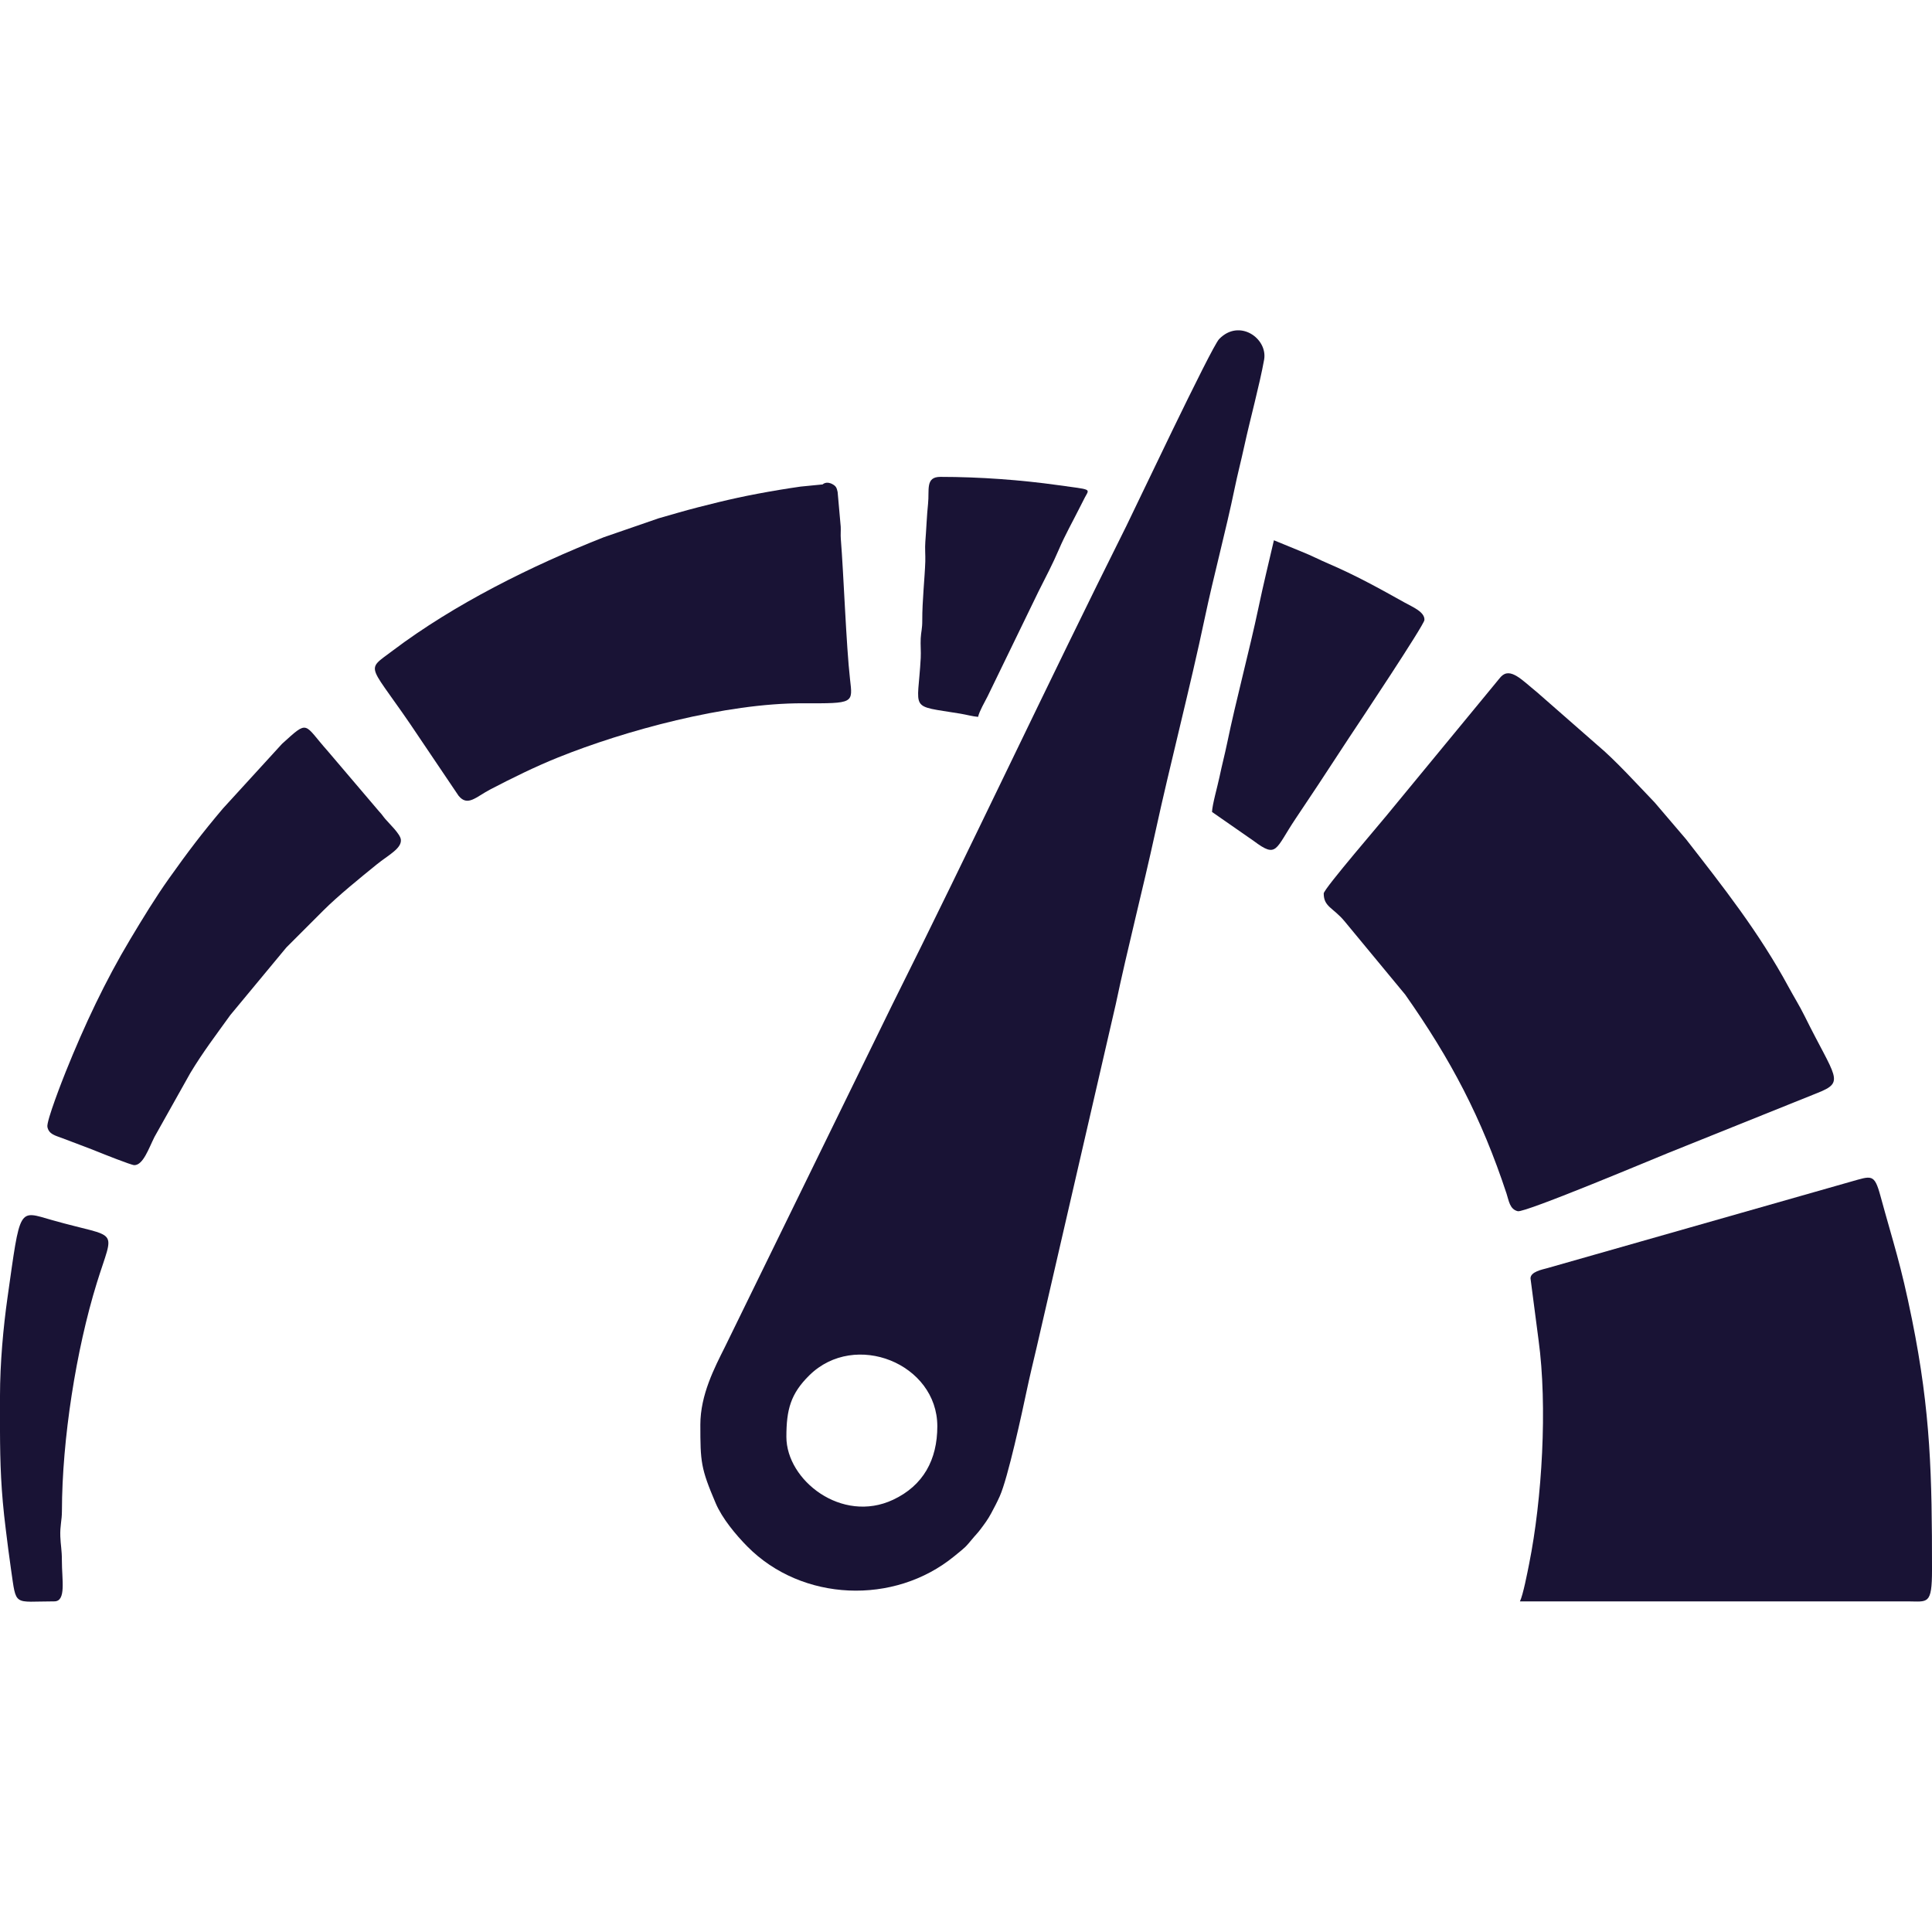
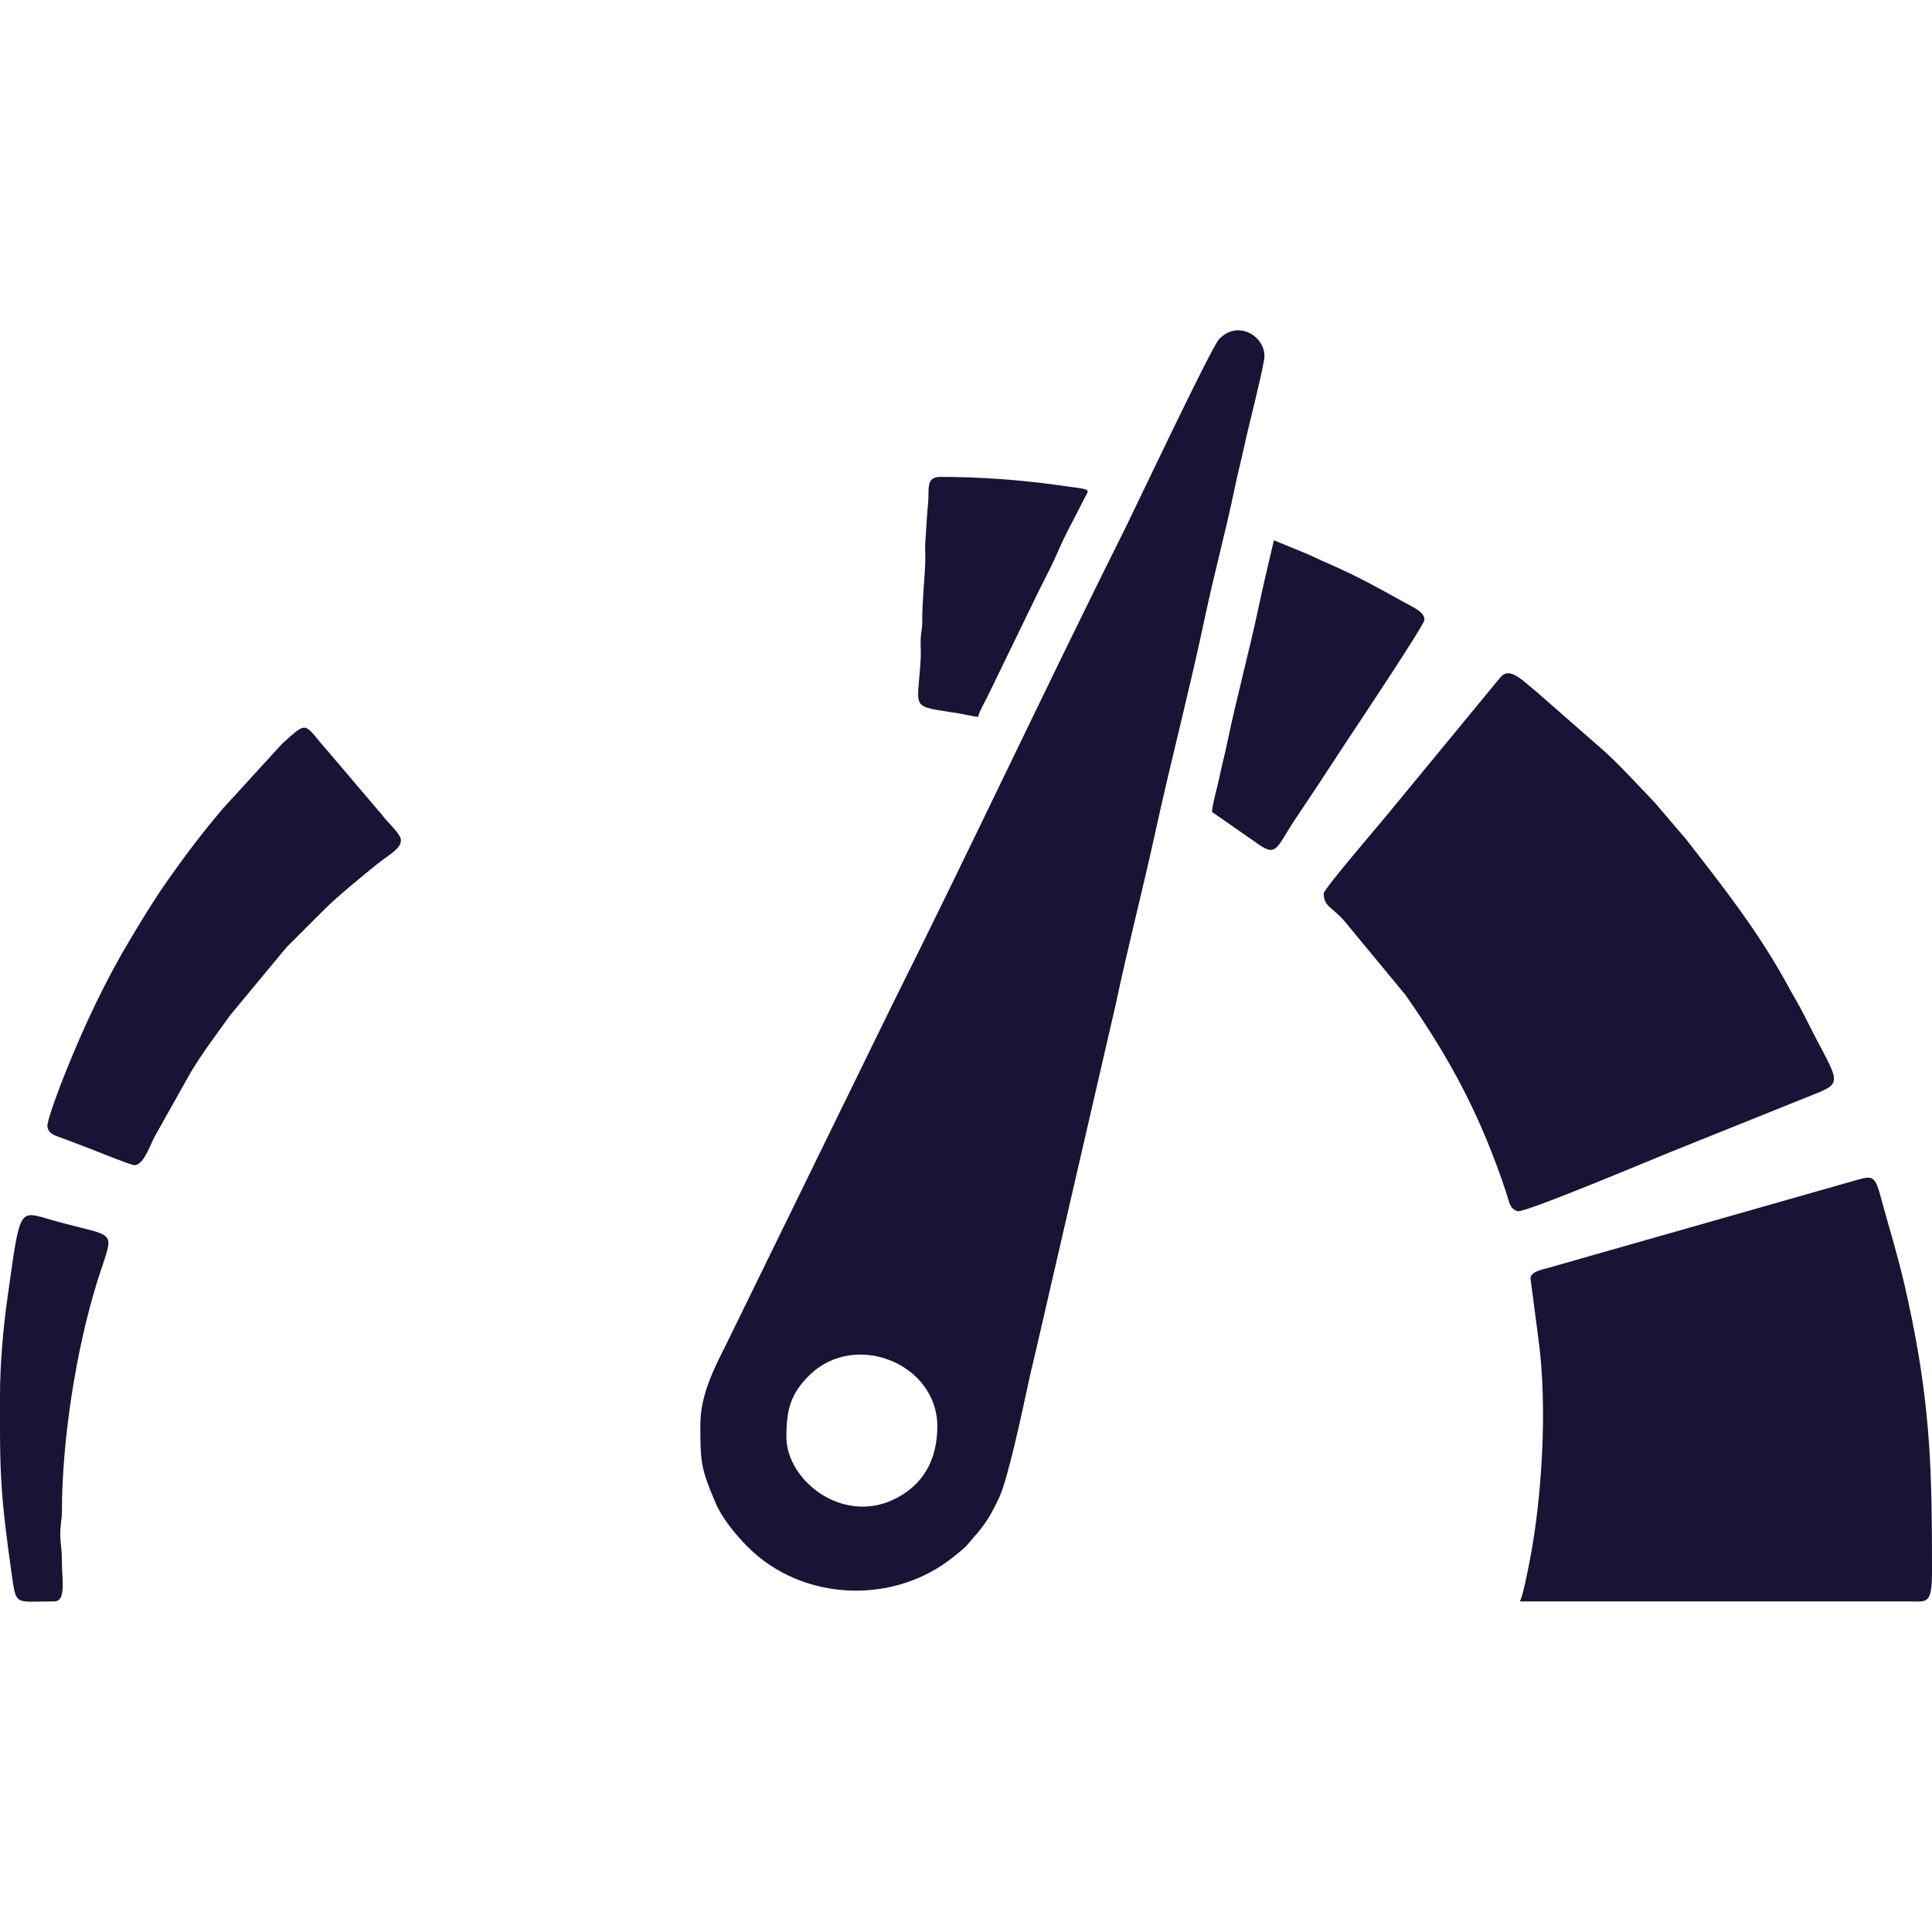
<svg xmlns="http://www.w3.org/2000/svg" xml:space="preserve" width="256px" height="256px" version="1.1" style="shape-rendering:geometricPrecision; text-rendering:geometricPrecision; image-rendering:optimizeQuality; fill-rule:evenodd; clip-rule:evenodd" viewBox="0 0 256 256">
  <defs>
    <style type="text/css">
   
    .fil0 {fill:#191335}
   
  </style>
  </defs>
  <g id="Capa_x0020_1">
    <g id="_2176846110400">
      <path class="fil0" d="M104.2 190.39c0,-3.603 0.56,-5.713 3.044,-8.156 6.057,-5.959 16.956,-1.535 16.956,6.756 0,4.427 -1.853,7.856 -5.863,9.737 -6.797,3.188 -14.137,-2.585 -14.137,-8.337zm-11.4 -1.6c0,4.923 0.057,5.755 2.025,10.375 0.872,2.047 2.691,4.228 4.224,5.775 7.213,7.278 19.425,7.785 27.381,1.28 1.65,-1.35 1.357,-1.051 2.632,-2.568 0.368,-0.439 0.45,-0.475 0.827,-0.973 0.538,-0.714 1.02,-1.353 1.445,-2.155 0.452,-0.852 0.732,-1.361 1.138,-2.263 1.083,-2.412 2.966,-11.115 3.578,-14.022 0.371,-1.761 0.884,-3.899 1.308,-5.691l10.492 -45.509c1.544,-7.336 3.605,-15.284 5.234,-22.765 2.031,-9.323 4.608,-19.132 6.566,-28.435 1.163,-5.525 2.796,-11.553 3.934,-17.066 0.403,-1.954 0.86,-3.678 1.3,-5.699 0.786,-3.607 2.016,-8.07 2.617,-11.403 0.51,-2.829 -3.293,-5.509 -5.96,-2.741 -1.041,1.08 -11.375,22.928 -12.274,24.726 -10.455,20.908 -20.607,42.614 -31.067,63.533l-22.133 45.267c-1.378,2.756 -3.267,6.349 -3.267,10.334z" />
      <path class="fil0" d="M175.4 118.389c0,1.78 1.236,1.859 2.741,3.659l8.058 9.743c6.069,8.641 10.098,16.29 13.427,26.373 0.305,0.926 0.413,2.072 1.489,2.328 0.963,0.23 18.592,-7.188 19.886,-7.702l19.829 -7.971c3.729,-1.475 2.354,-1.975 -1.696,-10.163 -0.688,-1.391 -1.433,-2.571 -2.134,-3.867 -3.915,-7.24 -8.663,-13.261 -13.601,-19.598l-4.145 -4.856c-2.255,-2.343 -5.199,-5.602 -7.595,-7.605l-7.996 -7.004c-1.965,-1.584 -3.535,-3.375 -4.783,-2.057 -0.19,0.2 -0.508,0.624 -0.725,0.875l-13.64 16.56c-1.193,1.517 -9.115,10.668 -9.115,11.285z" />
      <path class="fil0" d="M202.8 169.39l1.062 8.138c1.21,8.828 0.467,21.142 -1.241,29.683 -0.242,1.207 -0.798,4.099 -1.221,4.979l51.401 0c2.628,0.012 3.2,0.519 3.2,-4.2 0,-12.372 -0.158,-20.828 -2.65,-33.151 -1.505,-7.443 -2.411,-9.888 -4.192,-16.407 -0.81,-2.961 -1.156,-2.627 -3.958,-1.842l-40.159 11.441c-0.692,0.192 -2.242,0.481 -2.242,1.359z" />
-       <path class="fil0" d="M109 64.189l-2.914 0.287c-1.023,0.151 -1.779,0.261 -2.772,0.428 -4.311,0.722 -6.895,1.307 -10.872,2.328 -1.754,0.45 -3.343,0.927 -5.158,1.442l-7.284 2.515c-9.582,3.78 -19.809,8.864 -27.972,15.028 -3.836,2.897 -3.2,1.373 3.493,11.451l5.236 7.765c1.209,1.496 2.311,0.158 4.24,-0.846 2.845,-1.481 5.876,-2.982 8.972,-4.228 8.765,-3.529 22.182,-7.208 32.43,-7.17 6.806,0.025 6.601,0.024 6.23,-3.229 -0.501,-4.394 -0.834,-13.783 -1.218,-18.582 -0.042,-0.518 0.015,-1.071 -0.011,-1.589l-0.409 -4.591c-0.113,-0.531 -0.2,-0.754 -0.613,-1.001 -0.884,-0.529 -1.366,-0.011 -1.378,-0.008z" />
      <path class="fil0" d="M17.799 154.389c1.167,0 1.905,-2.208 2.667,-3.733l4.743 -8.458c1.691,-2.815 3.455,-5.112 5.306,-7.693l7.434 -8.966 4.9 -4.9c1.925,-1.926 4.911,-4.346 7.088,-6.112 1.48,-1.202 3.316,-2.097 3.179,-3.283 -0.088,-0.753 -1.548,-2.114 -2.056,-2.715 -0.37,-0.436 -0.388,-0.546 -0.81,-0.99l-6.804 -7.996c-3.273,-3.675 -2.485,-4.236 -6.075,-0.982l-7.831 8.569c-2.752,3.251 -4.631,5.728 -7.14,9.26 -1.819,2.562 -3.467,5.274 -5.138,8.062 -3.288,5.489 -6.061,11.353 -8.577,17.623 -0.342,0.853 -2.553,6.465 -2.405,7.244 0.191,1 1.105,1.157 1.917,1.473 1.594,0.621 3.162,1.174 4.774,1.826 0.569,0.231 4.424,1.771 4.828,1.771z" />
      <path class="fil0" d="M160.6 107.589l5.545 3.856c3.104,2.321 2.801,1.107 5.534,-2.977 0.395,-0.59 0.646,-0.967 1.041,-1.559 0.719,-1.078 1.281,-1.922 2,-3l4.04 -6.16c1.385,-2.077 9.939,-14.932 9.983,-15.593 0.07,-1.075 -1.594,-1.74 -2.604,-2.305 -3.401,-1.901 -6.563,-3.651 -10.197,-5.204 -1.209,-0.517 -2.161,-1.031 -3.455,-1.545l-3.687 -1.513c-0.696,2.988 -1.407,5.897 -2.049,8.95 -1.186,5.632 -2.977,12.26 -4.135,17.867 -0.322,1.563 -0.704,2.985 -1.032,4.567 -0.24,1.158 -0.963,3.691 -0.984,4.616z" />
      <path class="fil0" d="M-0.001 184.99l0 0.31 0 4.257c0.016,4.345 0.126,8.001 0.763,13.07 0.238,1.893 0.422,3.44 0.695,5.305 0.739,5.04 0.238,4.258 5.742,4.258 1.609,0 0.992,-2.894 1.001,-5.401 0.005,-1.394 -0.169,-2.064 -0.208,-3.194 -0.052,-1.465 0.212,-2.064 0.214,-3.398 0.013,-9.46 1.882,-21.34 4.618,-30.183 2.345,-7.577 3.107,-5.779 -5.909,-8.34 -4.523,-1.285 -4.194,-1.921 -5.927,10.304 -0.549,3.869 -0.989,8.678 -0.989,13.012z" />
      <path class="fil0" d="M129.6 94.989c0.183,-0.785 0.874,-1.948 1.268,-2.732l6.732 -13.868c0.945,-1.891 1.872,-3.617 2.742,-5.658 0.787,-1.844 1.813,-3.652 2.725,-5.475 0.259,-0.519 0.411,-0.828 0.683,-1.34 0.648,-1.219 0.999,-0.993 -3.634,-1.643 -4.784,-0.67 -10.246,-1.084 -15.516,-1.084 -2.021,0 -1.428,1.747 -1.629,3.571 -0.155,1.397 -0.242,3.608 -0.361,5.04 -0.068,0.821 0.021,1.762 -0.003,2.596 -0.062,2.057 -0.416,5.283 -0.402,7.798 0.006,1.162 -0.156,1.464 -0.206,2.394 -0.045,0.841 0.047,1.762 0.002,2.602 -0.385,7.134 -1.661,6.239 5.228,7.37 0.851,0.14 1.605,0.366 2.371,0.429z" />
    </g>
  </g>
</svg>